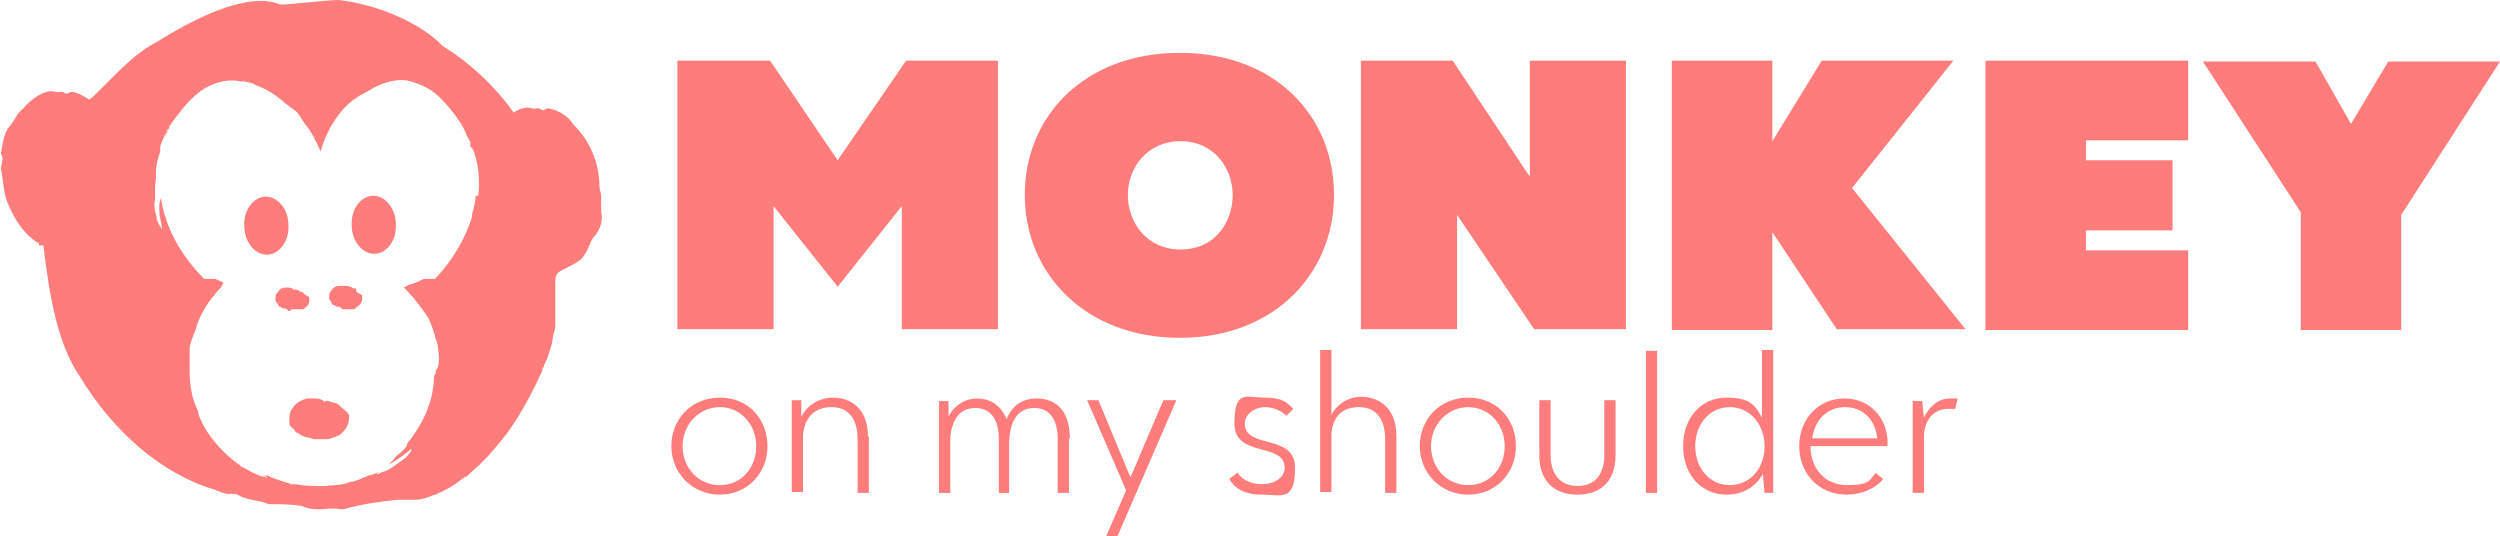
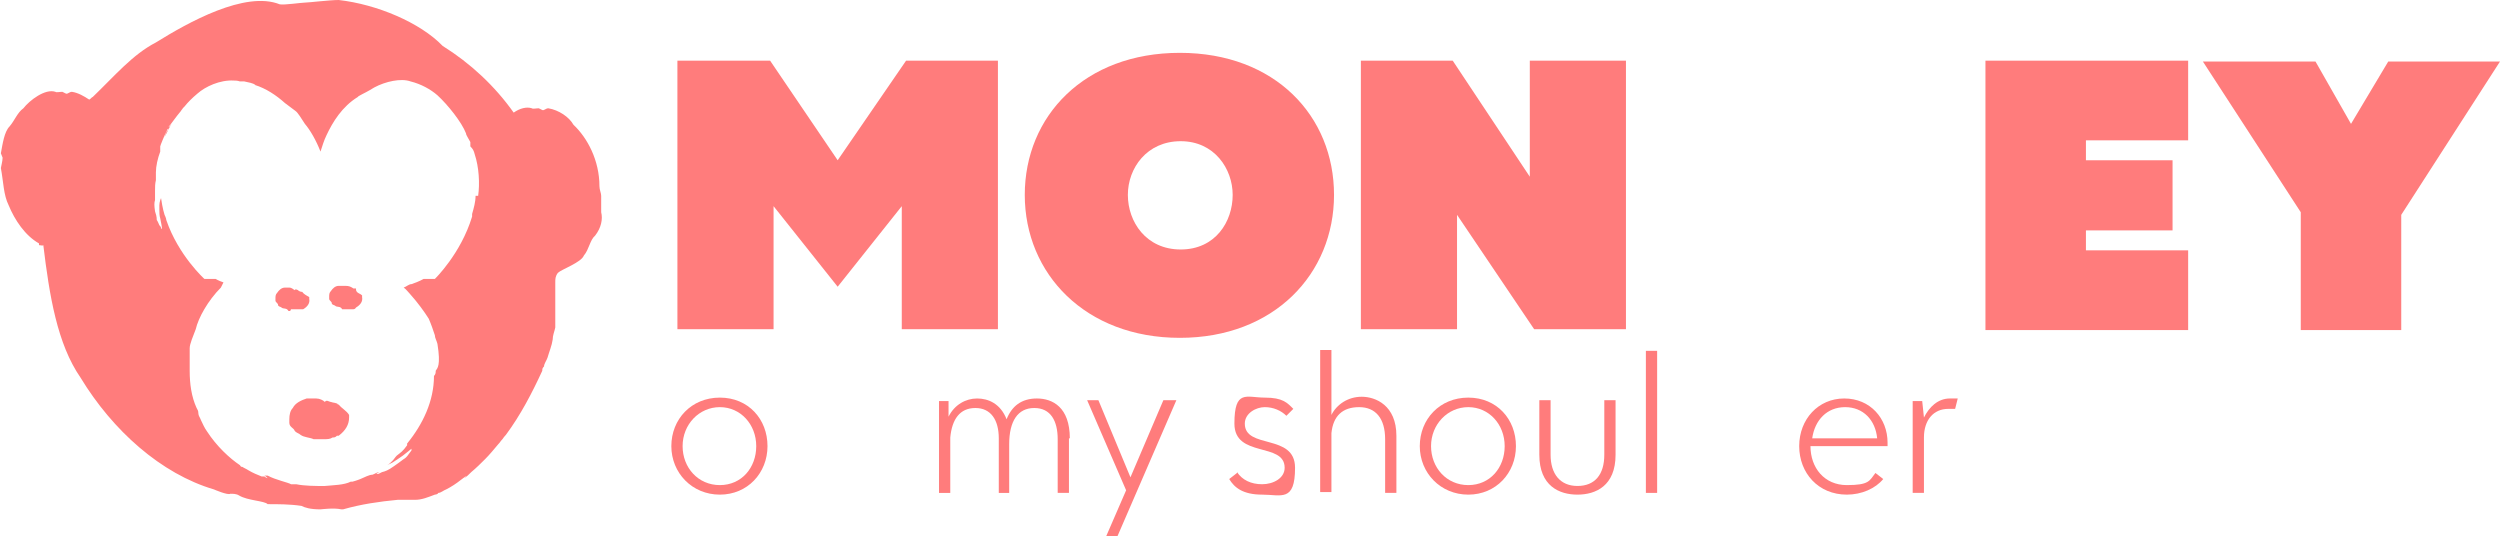
<svg xmlns="http://www.w3.org/2000/svg" version="1.1" viewBox="0 0 288.6 61.9">
  <defs>
    <style> .cls-1 { fill: #ff7c7c; } </style>
  </defs>
  <g>
    <g id="Script">
      <g>
        <path class="cls-1" d="M18.3,17h0v-.2.2Z" />
        <path class="cls-1" d="M69.4,24.1h0c0-.5,0-1,0-1.5,0-.3-.2-.7-.2-1.1,0-3-1.4-5.6-3-7.1-.5-.9-1.7-1.7-2.9-1.9-.3,0-.5.3-.7.2l-.4-.2c-.3,0-.7.1-.8,0-.6-.2-1.4,0-2.1.5-2.2-3.1-5-5.7-8.2-7.7C48.5,2.6,43.5.5,39.1,0,38.1,0,35.6.3,35.2.3s-2.4.3-2.9.2c-4-1.6-10.6,2.1-14.3,4.4-2.7,1.4-4.7,3.8-7.3,6.3-.1,0-.2.2-.4.3-.6-.4-1.3-.8-2-.9-.3,0-.5.3-.7.2l-.4-.2c-.3,0-.7.1-.8,0-1.2-.4-3,1-3.7,1.9-.7.5-1,1.4-1.6,2.1-.6.6-.8,2-1,3.1l.2.5c0,.4-.2,1.1-.2,1.2.3,1.6.3,3.1.9,4.3.7,1.7,1.9,3.5,3.5,4.4v.2c.2,0,.4.1.5,0,.7,5.8,1.6,11.4,4.3,15.3,3.7,6.1,9.3,11.1,15.4,12.9,0,0,1.6.7,1.9.5.3,0,.7,0,1,.2,1,.6,2.9.6,3.3,1,1.2,0,2.6,0,3.9.2.4.2,1,.4,2.2.4,0,0,1.6-.2,2.4,0h.2c2.1-.6,4.2-.9,6.3-1.1h1.4c.2,0,.4,0,.6,0,.8,0,1.5-.3,2.3-.6,0,0,.3,0,.4-.2.3,0,.6-.3.9-.4.6-.3,1.2-.7,1.7-1.1.3-.2,1-.8.4-.2.3-.2.5-.4.8-.7.6-.5,1.1-1,1.6-1.5s1-1.1,1.5-1.7c.2-.2.3-.4.5-.6,0,0,.2-.3.4-.5,1.7-2.3,3-4.8,4.2-7.4h0c0-.2,0-.3.2-.5,0-.3.3-.7.4-1,.2-.7.5-1.4.6-2.1,0-.5.2-.9.3-1.4v-.5c0-.5,0-1.2,0-1.6,0-.6,0-2.6,0-3.1,0-.4,0-.7.3-1.1.4-.4,2.7-1.2,3-2,.6-.7.7-1.8,1.3-2.3.7-.9.9-1.9.7-2.7v-.2ZM54.9,22.6c0,.7-.2,1.4-.4,2.1h0c0,.1,0,.2,0,.3-1.3,4.3-4.3,7.2-4.3,7.2h-1.3s-.5.3-1.4.6c-.3,0-.6.3-.9.4.3.2.5.5.7.7h0c.9,1,1.7,2.1,2.2,2.9.3.7.5,1.3.7,1.9,0,.3.2.6.3,1,.4,2.5,0,2.8-.2,3.1h0c0,.2,0,.4-.2.6,0,2.9-1.3,5.6-3.1,7.8v.2h0c-.5.7-.7.8-1.2,1.2-.2.2-.3.4-.5.6-.2.2-.4.4-.6.5,0,0,0,.2,0,0l.6-.3c.3-.2.8-.5,1.2-.8h0c.5-.4.9-.7,1-.8v.2s0,0-.3.4h0c-.2.3-.4.5-.6.6-.4.3-.8.6-1.1.8h0c-.7.5-1,.6-1.4.7h0l-.4.2h-.2s-.2,0,.3-.2h0c-.3,0-.5.2-.8.3h0c-.4,0-.9.3-1.4.5,0,0-.5.2-.9.3h0s.3,0,0,0c0,0,0,0-.2,0-.8.4-2,.4-3,.5h.2-.6c0,0-.2,0-.2,0h-.2c0,0-1.6,0-2.5-.2h-.6c-.3-.2-1.8-.5-2.7-1-.1,0-.2,0-.4,0h0c.1,0,.3.2.4.3-.2,0-.3-.2-.4-.2h0s-.2,0-.3,0c-.5-.2-1-.4-1.5-.7-.3-.2-.6-.3-.7-.4h0c-.1,0-.2,0-.3-.2-1.2-.8-2.7-2.2-3.8-3.9-.3-.4-.5-.9-.7-1.3-.1-.3-.3-.5-.3-.8s-.1-.4-.2-.6h0c-.6-1.3-.8-2.8-.8-4.3v-2.6c0-.5.4-1.4.7-2.2.3-1.3,1.4-3.3,2.9-4.8h0l.3-.6c-.6-.2-.9-.4-.9-.4h-1.3s-3-2.7-4.4-6.8c0-.2-.2-.6-.2-.6-.2-.6-.4-1.8-.4-1.9s-.2.4-.2.8v.5c0,.3,0,.7.1,1h0c.1.5.2,1,.2,1.2h-.1c0-.1,0-.2-.2-.4h0c-.1-.2-.2-.5-.3-.6,0-.4-.1-.7-.2-1h0c-.1-.7-.1-1,0-1.3v-1.1h0c0-.4,0-.8.1-1.2v-.7h0v-.2c0-.7.2-1.6.5-2.4h0v-.6h0c0-.1.5-1.3.8-1.9.1-.2.2-.2.1,0-.2.2-.3.5-.4.8.3-.5.5-1,.8-1.5-.2.3-.4.5-.3.3.2-.2.8-1.1,1.4-1.8,0,0,.1-.2.2-.3h0s-.2.1-.2.3c0-.1.2-.2.2-.3h0s.1-.1.2-.2h0c.4-.5.9-1,1.5-1.5.9-.8,2.6-1.6,4.2-1.5.2,0,.4,0,.7.1h.5c.5.1,1,.2,1.3.4h-.1c1.3.4,2.5,1.2,3.5,2.1.4.3.8.6,1.2.9.3.2.7.9,1.1,1.5.6.7,1.3,1.9,1.8,3.2.2-.6.4-1.3.7-1.9.7-1.5,1.8-3.3,3.6-4.4,0-.1.9-.5,1.4-.8l.5-.3c1.3-.7,3.1-1.1,4.2-.7,1.2.3,2.3.9,3.1,1.6,1.2,1.1,2.8,3.1,3.3,4.4,0,.2.3.6.5,1v.5c.3.3.4.5.5.9.5,1.5.6,3.4.4,4.8h0Z" />
-         <path class="cls-1" d="M43.1,22.6c-1.4,0-2.6,1.5-2.5,3.4,0,1.8,1.2,3.3,2.6,3.3s2.6-1.5,2.5-3.4c0-1.8-1.2-3.3-2.6-3.3Z" />
-         <path class="cls-1" d="M33.3,26c0-1.8-1.2-3.3-2.6-3.3s-2.6,1.5-2.5,3.4c0,1.8,1.2,3.3,2.6,3.3s2.6-1.5,2.5-3.4Z" />
        <path class="cls-1" d="M39,46.7c0-.2-.6-.2-.8-.3-.2,0-.5-.3-.7,0-.2-.2-.6-.4-1-.4h-.6s0,0-.3,0h-.2c-.6.2-1.3.5-1.6,1.1-.3.3-.4.8-.4,1.3v.4h0c0,.5.5.6.6.9.2.3.5.3.7.5.4.3,1.1.3,1.5.5h1.2c.4,0,.7,0,1-.2.2,0,.3,0,.5-.2h.2c.8-.6,1.2-1.3,1.2-2.1v-.3c-.3-.5-.8-.7-1.2-1.2h0Z" />
        <path class="cls-1" d="M33.6,35.7h1.1c0,0,.2,0,.3,0h0c.5-.3.8-.7.7-1.2v-.2c-.3-.2-.6-.3-.8-.6,0,0-.3,0-.5-.2,0,0-.3-.2-.4,0,0,0-.3-.3-.6-.3h-.5c-.4,0-.7.3-.9.6-.2.2-.2.4-.2.7v.2h0c0,.2.3.3.3.5s.3.2.4.3c.2.2.6,0,.8.4h.2Z" />
        <path class="cls-1" d="M41.1,33.5h0s0,0,0-.2c0,0-.2,0-.3,0-.3-.2-.5-.3-.9-.3h-.8c-.4,0-.7.3-.9.6-.2.2-.2.4-.2.7v.2h0c0,.2.3.3.3.5s.3.2.4.3c.2.2.6,0,.8.4h.2c0,0,.2,0,.2,0,0,0,.2,0,.3,0h.6c0,0,.2,0,.3-.2h0c.5-.3.8-.7.7-1.2v-.2c-.2-.2-.4-.2-.6-.4h0Z" />
      </g>
      <g>
        <path class="cls-1" d="M115.2,7v31h-11.1v-14.2l-7.4,9.3-7.4-9.3v14.2h-11.1V7h10.7l7.8,11.5,7.9-11.5h10.7,0Z" />
        <path class="cls-1" d="M118.3,22.5c0-9.1,6.9-16.4,17.9-16.4s17.8,7.3,17.8,16.4-6.9,16.5-17.8,16.5-17.9-7.4-17.9-16.5ZM142.3,22.5c0-3-2.1-6.2-6-6.2s-6.1,3.1-6.1,6.2,2.1,6.3,6.1,6.3,6-3.2,6-6.3Z" />
        <path class="cls-1" d="M187.7,7v31h-10.6l-8.9-13.2v13.2h-11.1V7h10.6l8.9,13.4V7h11.1Z" />
-         <path class="cls-1" d="M212.1,38.1l-7.5-11.3v11.3h-11.6V7h11.6v9.3l5.7-9.3h15.2l-11.7,14.7,13.1,16.3h-14.8Z" />
        <path class="cls-1" d="M240.8,16.3v2.2h10v8.1h-10v2.3h11.8v9.2h-23.4V7h23.4v9.2h-11.8Z" />
        <path class="cls-1" d="M277.2,24.8v13.3h-11.6v-13.6l-11.3-17.4h13l4.1,7.2,4.3-7.2h12.9l-11.4,17.7h0Z" />
      </g>
      <g>
        <path class="cls-1" d="M77.5,51.5c0-3.1,2.3-5.6,5.6-5.6s5.5,2.5,5.5,5.6-2.3,5.6-5.5,5.6-5.6-2.5-5.6-5.6ZM87.3,51.5c0-2.5-1.8-4.5-4.2-4.5s-4.3,2-4.3,4.5,1.8,4.5,4.3,4.5,4.2-2,4.2-4.5Z" />
-         <path class="cls-1" d="M100.3,50.5v6.4h-1.3v-6.2c0-2.4-1.1-3.7-3-3.7s-3.1,1.1-3.3,3.2v6.6h-1.3v-10.6h1.1v1.9c.7-1.3,2-2.2,3.7-2.2s4,1,4,4.5h.1Z" />
        <path class="cls-1" d="M123.4,50.6v6.3h-1.3v-6.2c0-2.1-.8-3.6-2.7-3.6s-2.9,1.5-2.9,4.2v5.6h-1.2v-6.3c0-2.1-.9-3.5-2.7-3.5s-2.7,1.3-2.9,3.4v6.4h-1.3v-10.6h1.1v1.8c.7-1.4,2-2.1,3.3-2.1s2.7.6,3.4,2.4c.6-1.5,1.7-2.4,3.5-2.4s3.8,1,3.8,4.6h-.1Z" />
        <path class="cls-1" d="M135.8,46.2l-6.8,15.7h-1.3l2.3-5.3-4.5-10.4h1.3l3.7,8.9,3.8-8.9h1.5Z" />
        <path class="cls-1" d="M142.8,54.5c.6.9,1.6,1.4,2.9,1.4s2.6-.7,2.6-1.9c0-3-5.8-1.1-5.8-5.1s1.4-3,3.5-3,2.6.6,3.3,1.3l-.8.8c-.6-.6-1.5-1-2.5-1s-2.3.7-2.3,1.9c0,3,5.8,1.1,5.8,5.1s-1.6,3.1-3.8,3.1-3.2-.8-3.8-1.8l.9-.7h0Z" />
        <path class="cls-1" d="M161.2,50.5v6.4h-1.3v-6.2c0-2.4-1.1-3.7-3-3.7s-3,1-3.2,3v6.8h-1.3v-16.4h1.3v7.5c.6-1.2,1.9-2.1,3.5-2.1s4,1,4,4.5v.2Z" />
        <path class="cls-1" d="M163.9,51.5c0-3.1,2.3-5.6,5.6-5.6s5.5,2.5,5.5,5.6-2.3,5.6-5.5,5.6-5.6-2.5-5.6-5.6ZM173.7,51.5c0-2.5-1.8-4.5-4.2-4.5s-4.3,2-4.3,4.5,1.8,4.5,4.3,4.5,4.2-2,4.2-4.5Z" />
        <path class="cls-1" d="M177.7,52.5v-6.3h1.3v6.3c0,2.2,1.1,3.6,3.1,3.6s3.1-1.3,3.1-3.6v-6.3h1.3v6.3c0,3.6-2.3,4.6-4.4,4.6s-4.4-1-4.4-4.6h0Z" />
        <path class="cls-1" d="M190,40.5h1.3v16.4h-1.3v-16.4Z" />
-         <path class="cls-1" d="M204.7,40.5v16.4h-1l-.2-2.2c-.8,1.5-2.3,2.4-4.2,2.4-2.8,0-5-2.2-5-5.6s2.2-5.6,5-5.6,3.3.9,4.1,2.3v-7.8h1.3,0ZM203.7,51.5c0-2.5-1.7-4.5-4-4.5s-4,1.9-4,4.5,1.7,4.5,4,4.5,4-1.9,4-4.5Z" />
        <path class="cls-1" d="M217.9,51.5h-8.9c0,2.5,1.6,4.5,4.2,4.5s2.6-.5,3.3-1.4l.9.7c-.9,1.1-2.5,1.8-4.2,1.8-3.3,0-5.5-2.5-5.5-5.6s2.2-5.5,5.2-5.5,5,2.3,5,5.1v.5h0ZM209.1,50.6h7.6c-.2-2.1-1.6-3.6-3.7-3.6s-3.5,1.5-3.8,3.6h-.1Z" />
        <path class="cls-1" d="M226,46l-.3,1.2c-.3,0-.5,0-.8,0-1.7,0-2.8,1.3-2.8,3.3v6.4h-1.3v-10.6h1.1l.2,1.9c.6-1.2,1.6-2.2,3-2.2s.6,0,.9,0h0Z" />
      </g>
    </g>
  </g>
</svg>